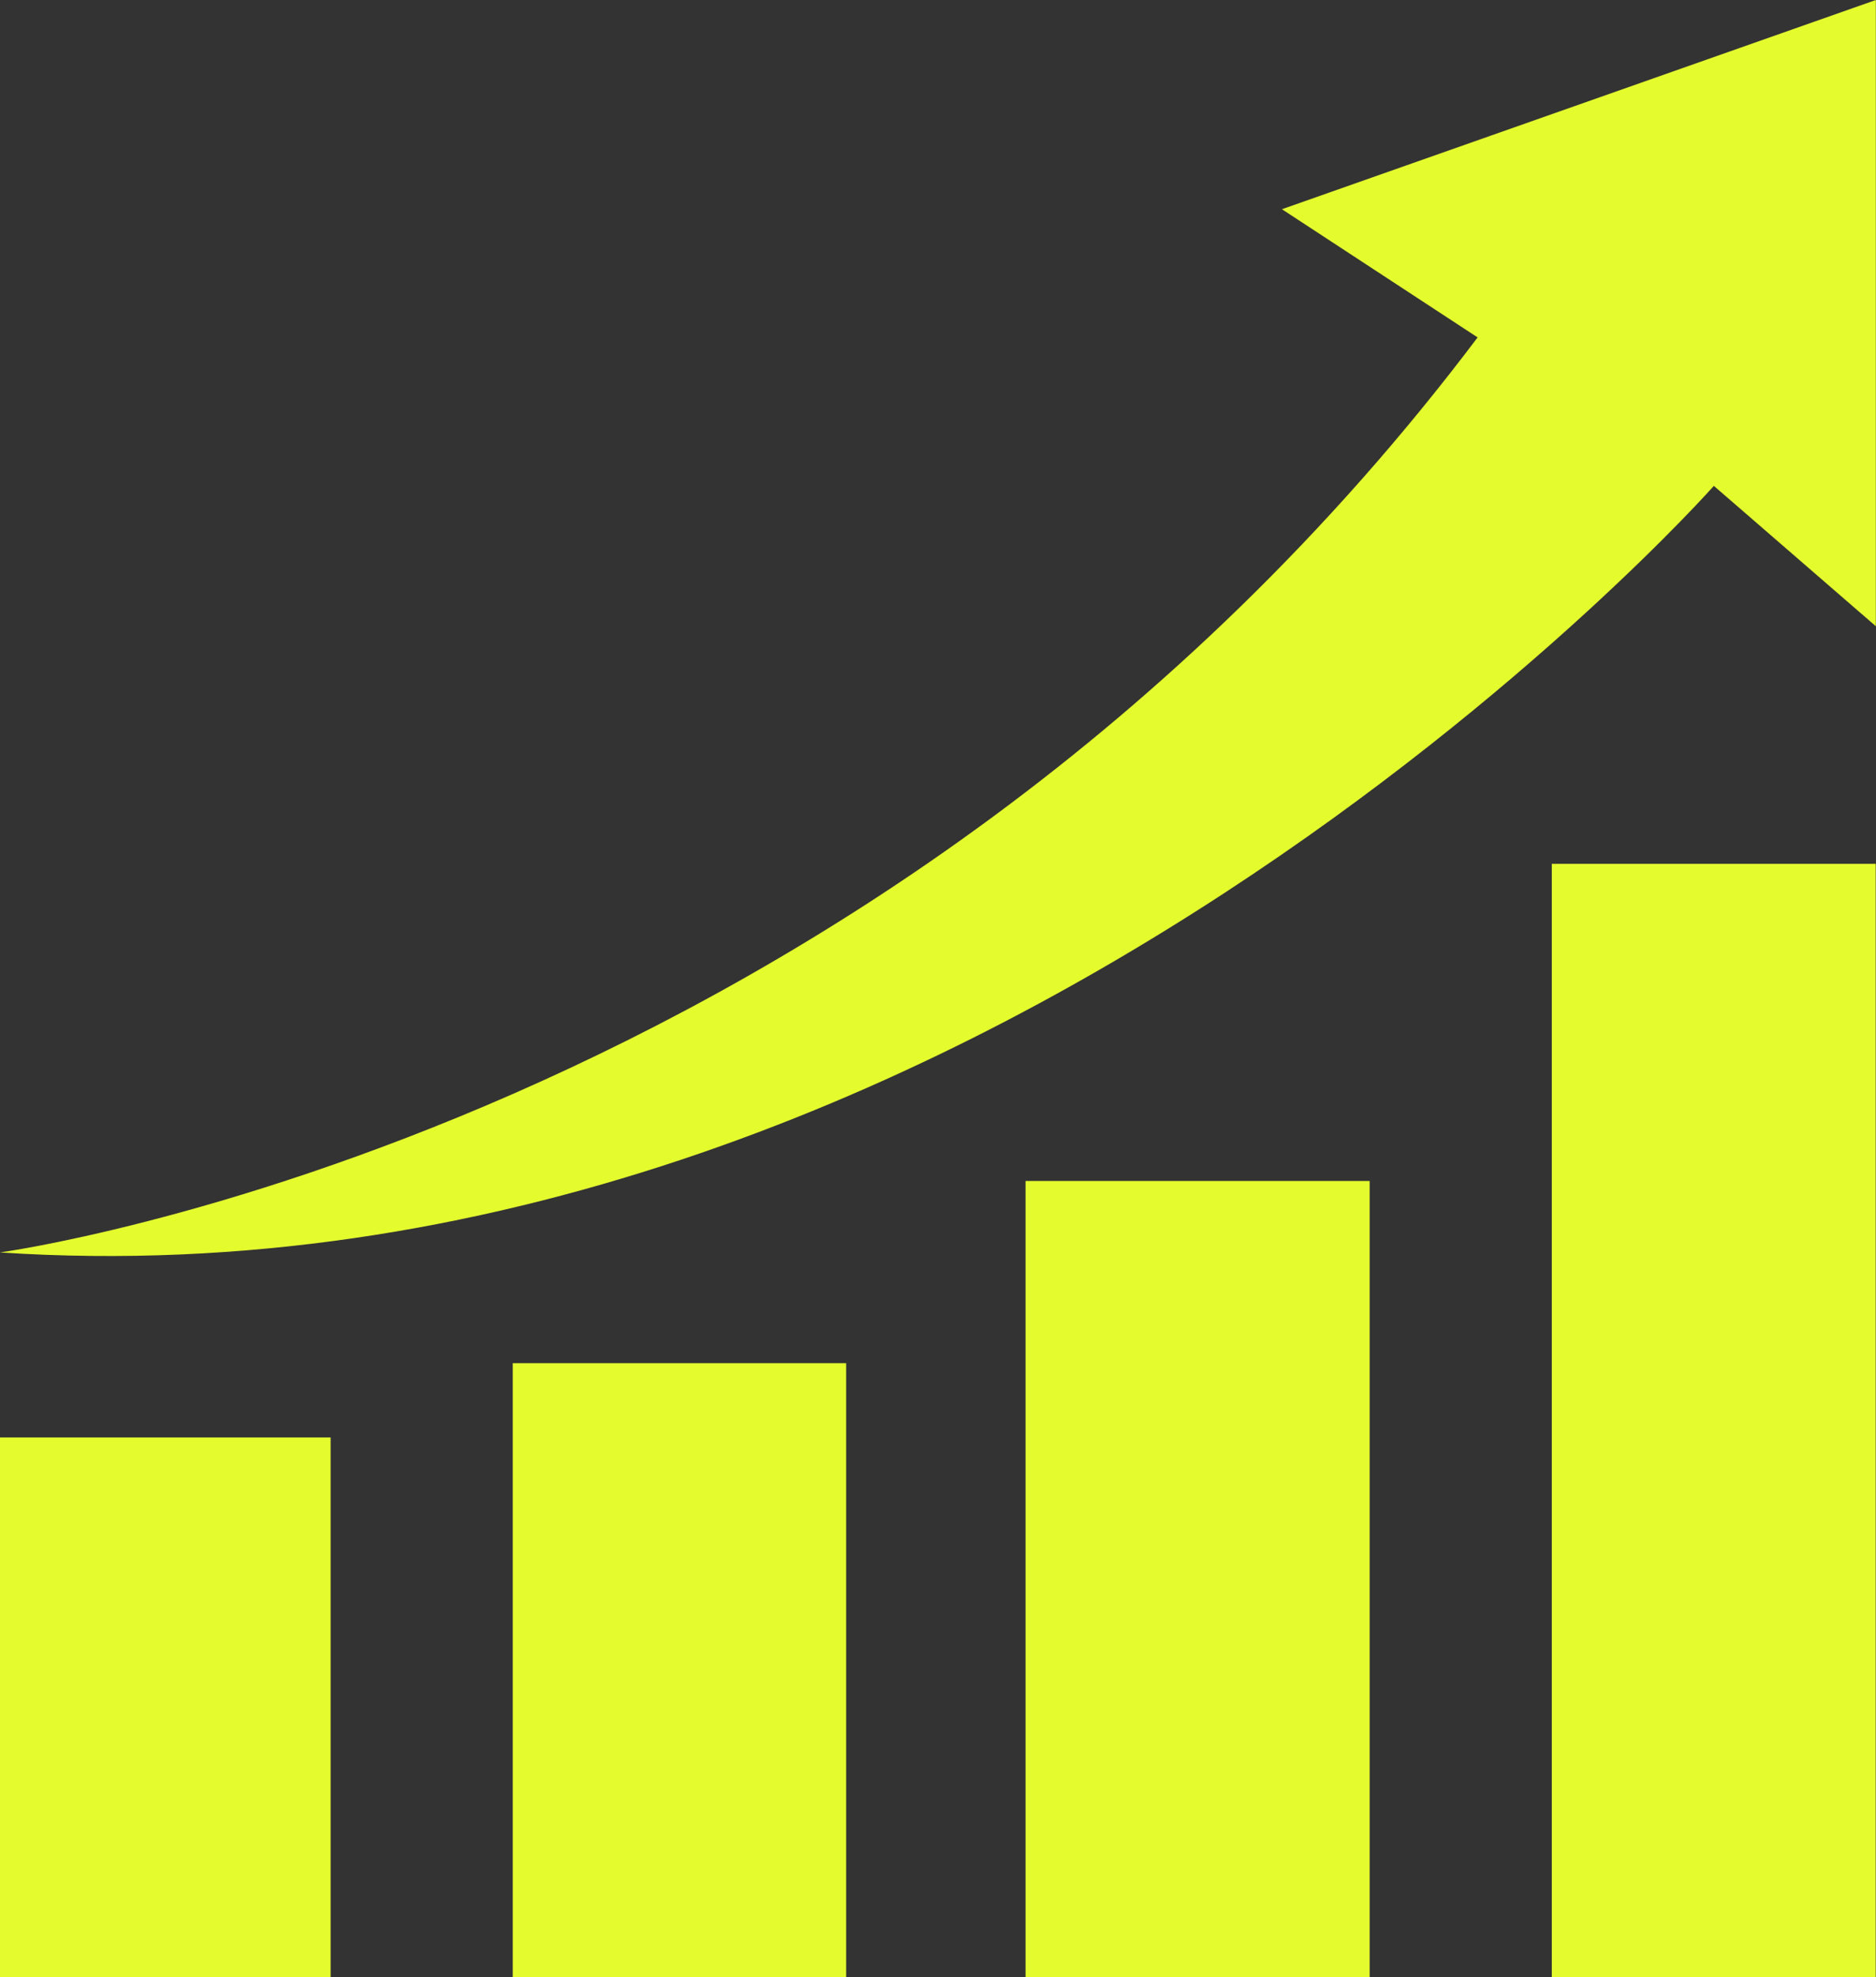
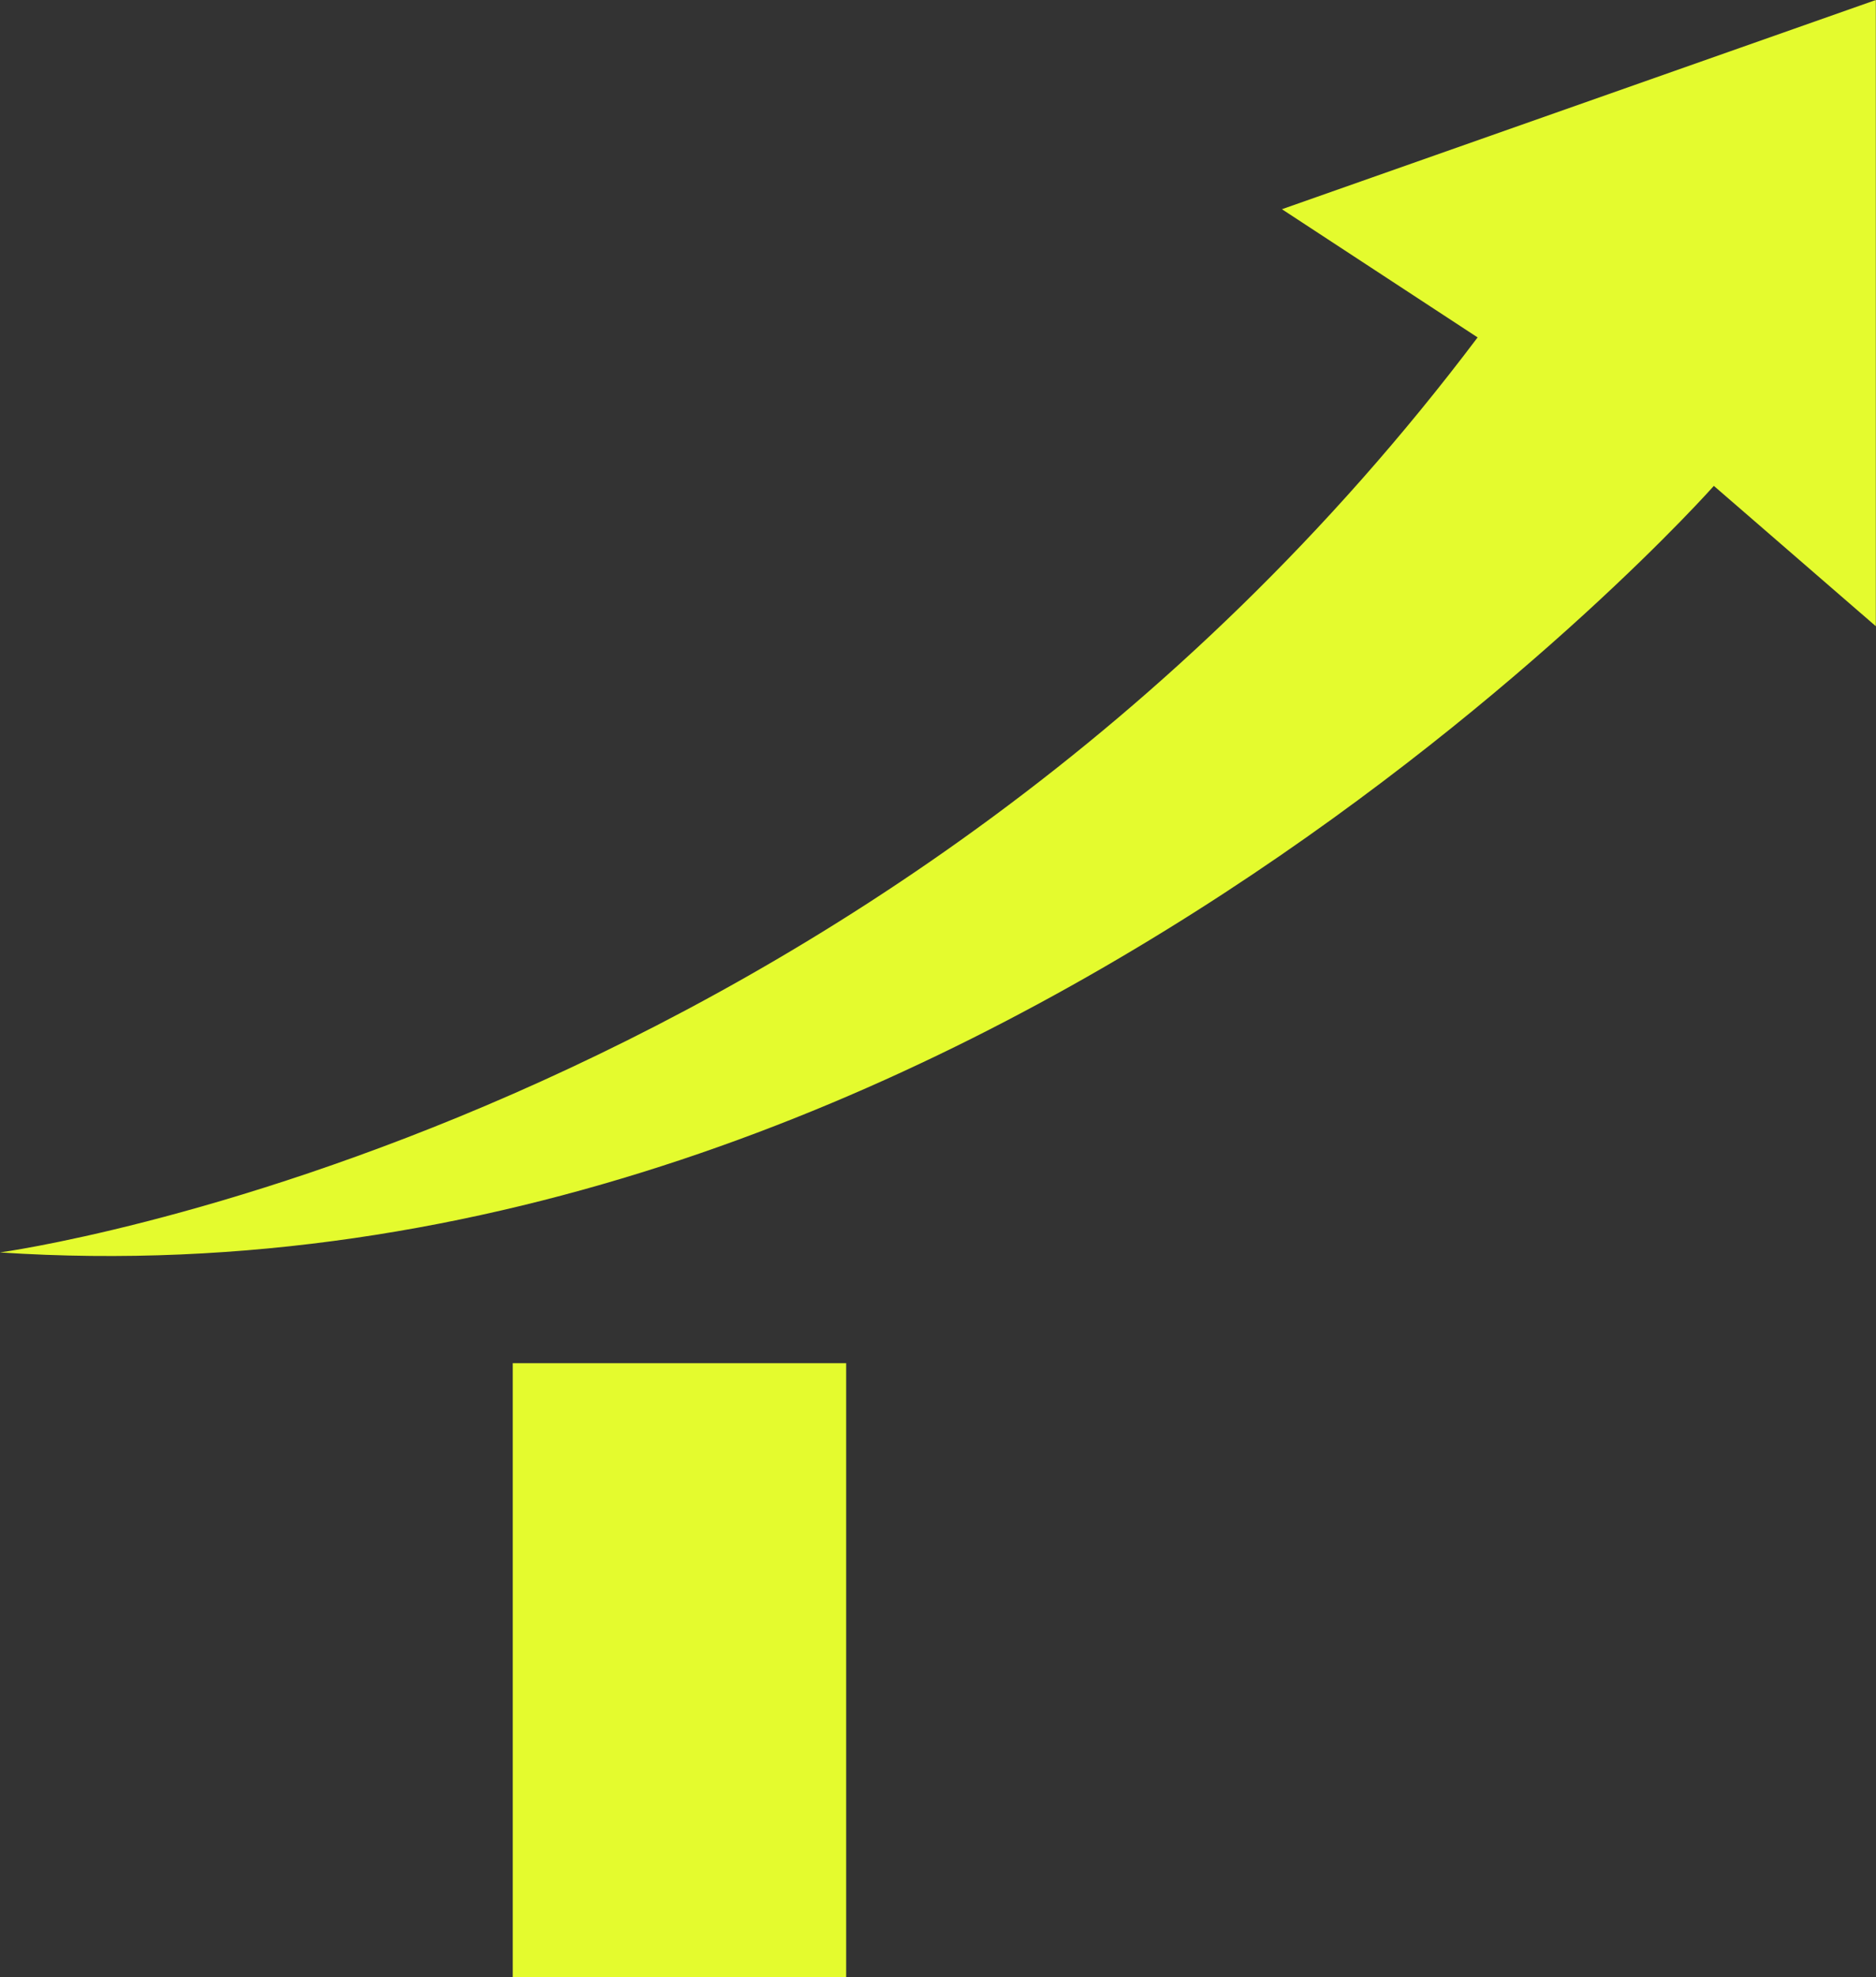
<svg xmlns="http://www.w3.org/2000/svg" data-name="Layer 1" fill="#e4fb2e" height="452.7" preserveAspectRatio="xMidYMid meet" version="1" viewBox="0.0 -0.0 429.6 452.7" width="429.6" zoomAndPan="magnify">
  <rect x="0.0" y="-0.0" width="429.6" height="452.7" fill="#333333" stroke="none" />
  <g id="change1_1">
-     <path d="M30.72,346.48h75.71v123.6H30.72Z" transform="translate(-30.72 -17.38)" />
-   </g>
+     </g>
  <g id="change1_2">
    <path d="M148.14,470.08V329.48h76.35v140.6Z" transform="translate(-30.72 -17.38)" />
  </g>
  <g id="change1_3">
-     <path d="M265.57,287.76h78.8V470.08h-78.8Z" transform="translate(-30.72 -17.38)" />
-   </g>
+     </g>
  <g id="change1_4">
-     <path d="M386.08,215.15h74.17V470.08H386.08Z" transform="translate(-30.72 -17.38)" />
-   </g>
+     </g>
  <g id="change1_5">
    <path d="M30.72,304.12S231.58,277,369.09,94.63L324.28,65.28l136-47.9V160.75l-37.09-32.13S254.75,318.92,30.72,304.12Z" transform="translate(-30.72 -17.38)" />
  </g>
</svg>